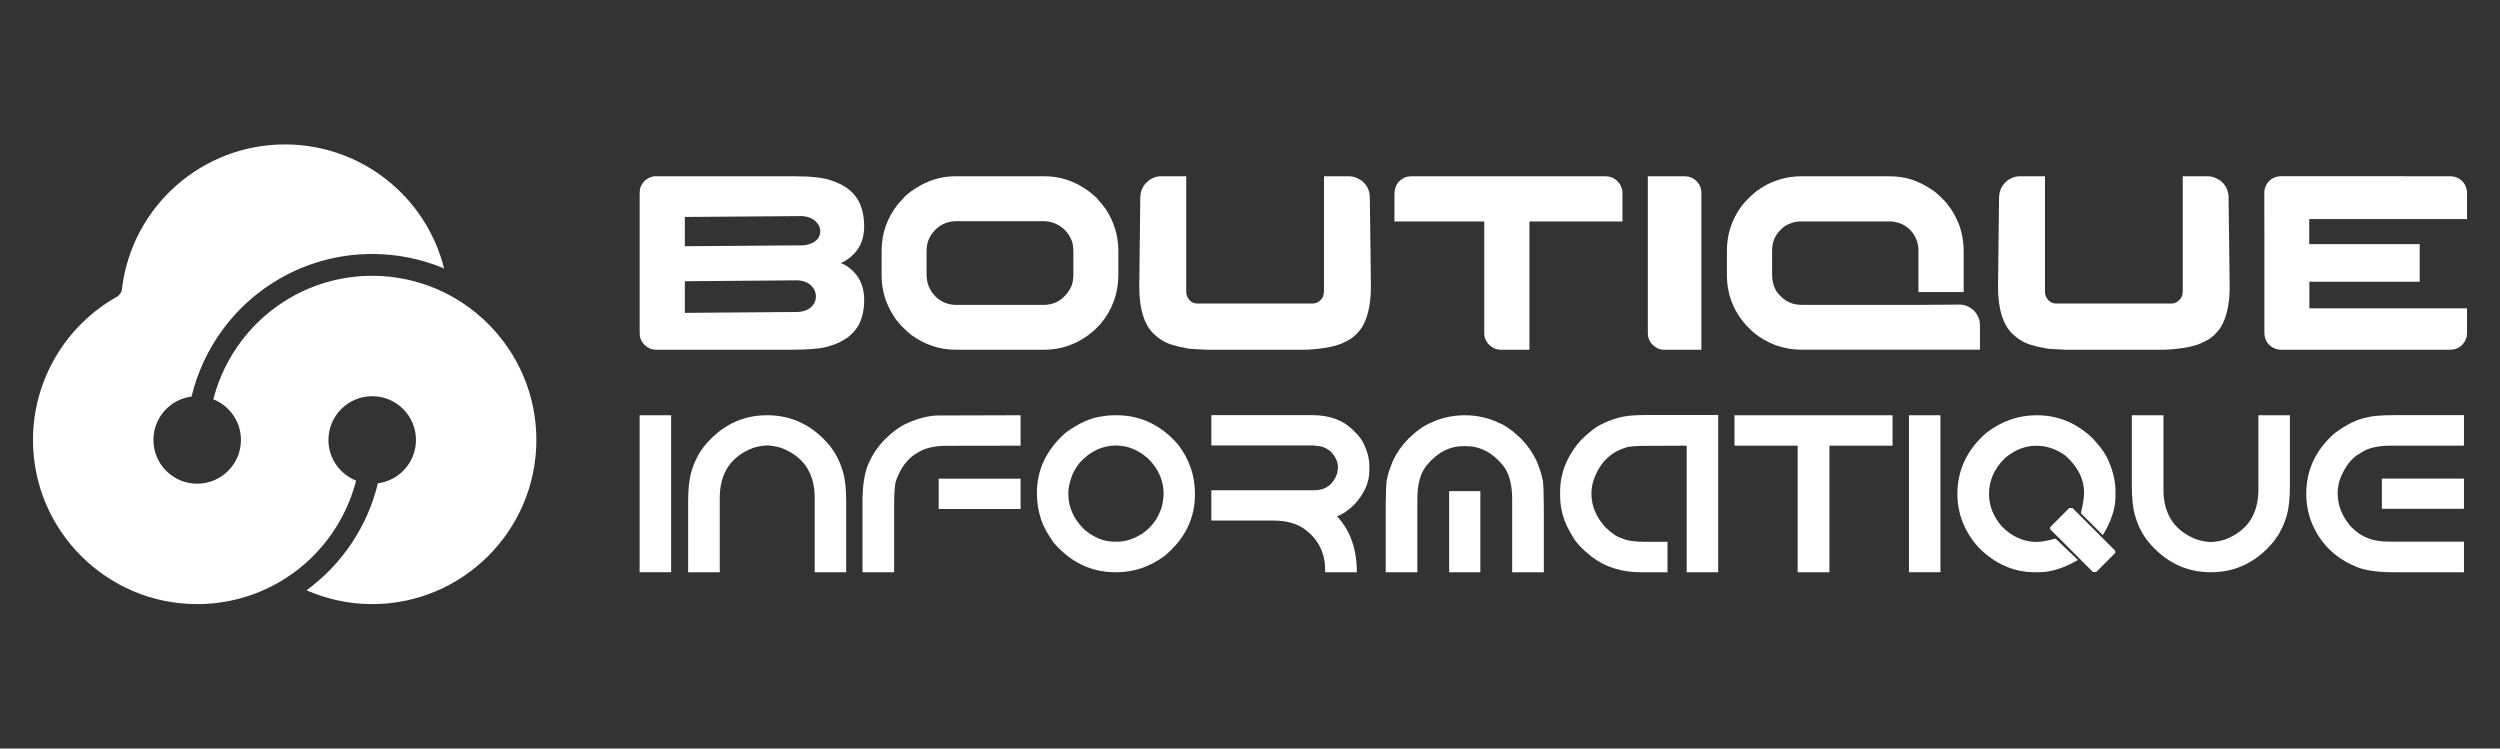
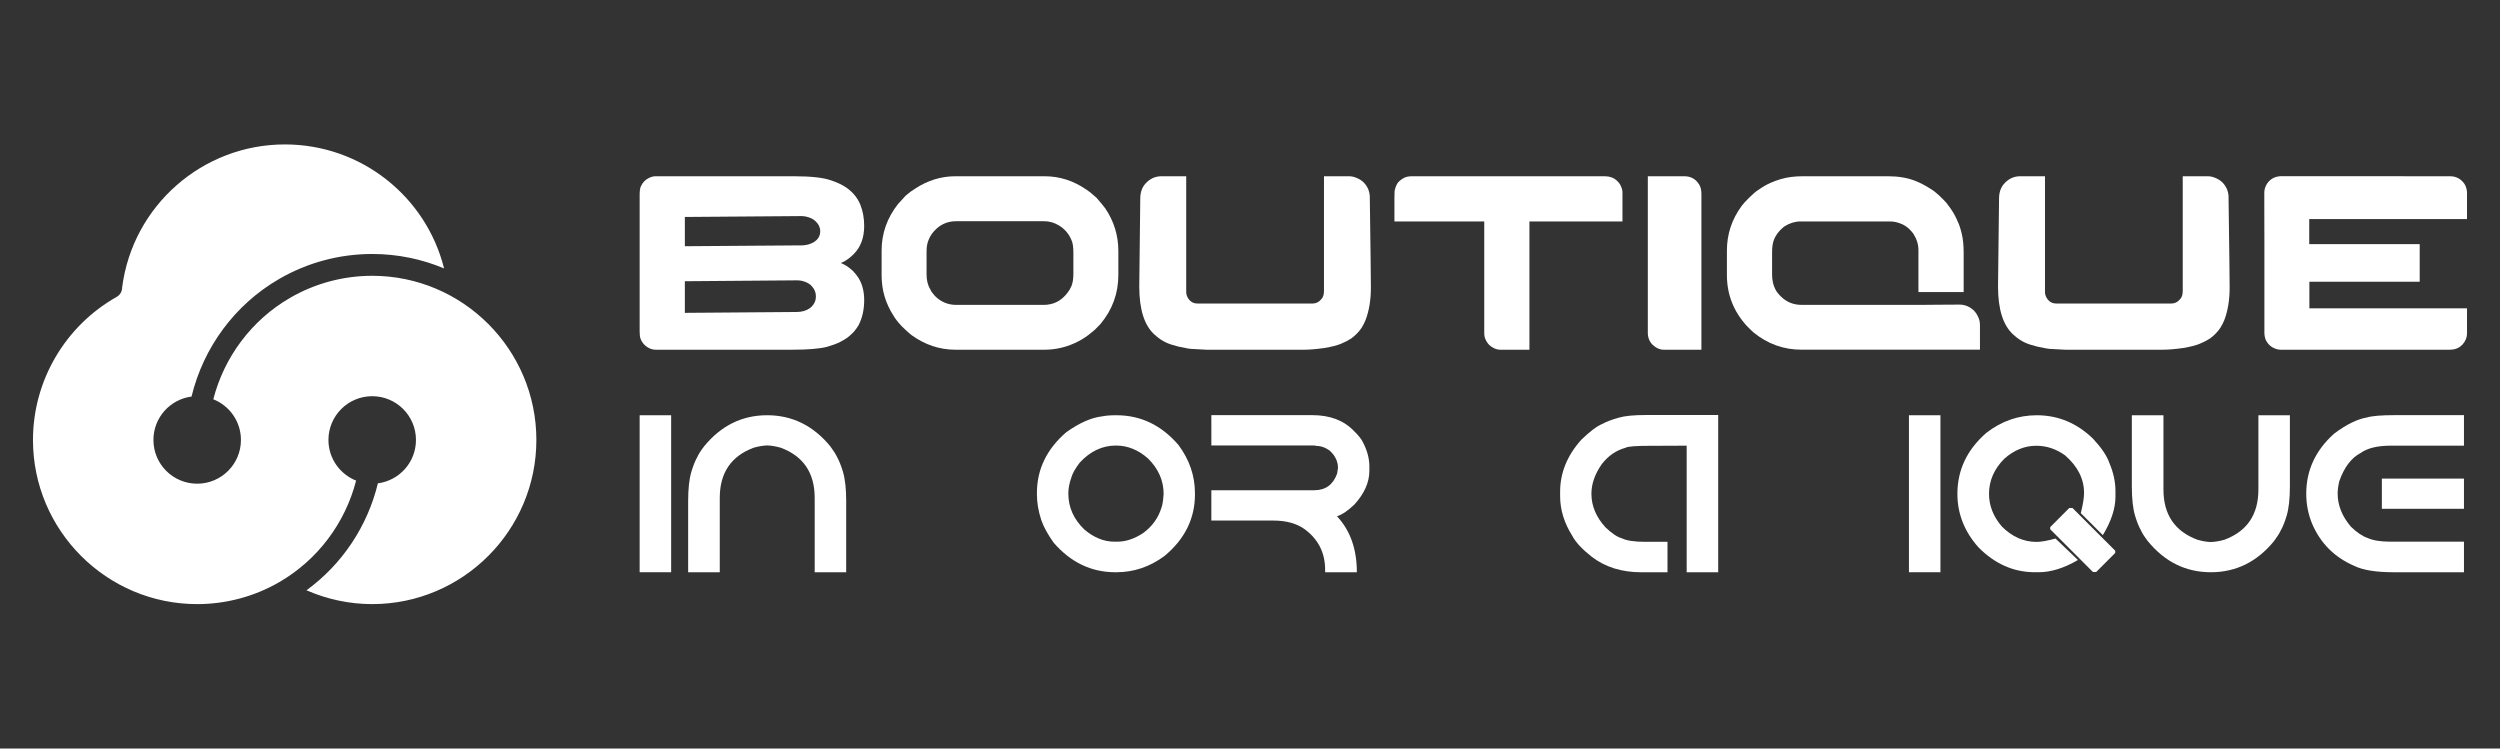
<svg xmlns="http://www.w3.org/2000/svg" version="1.1" id="Calque_1" x="0px" y="0px" width="248.349px" height="74.357px" viewBox="0 0 248.349 74.357" enable-background="new 0 0 248.349 74.357" xml:space="preserve">
  <rect x="0" y="0" width="248.349" height="74.357" fill="#333333" stroke="none" />
  <g>
    <path fill="#FFFFFF" d="M36.976,27.398c-2.867,0-5.685,0.755-8.146,2.182c-3.838,2.215-6.562,5.892-7.641,10.085   c1.608,0.639,2.746,2.205,2.746,4.039c0,2.4-1.947,4.346-4.347,4.346c-2.401,0-4.347-1.945-4.347-4.346   c0-2.211,1.65-4.033,3.785-4.309c1.175-4.86,4.29-9.137,8.718-11.69c2.789-1.619,5.982-2.475,9.231-2.475   c2.53,0,4.941,0.512,7.14,1.435c-1.787-7.149-8.25-12.318-15.811-12.318c-8.197,0-15.119,6.09-16.168,14.188   c0.005,0.383-0.189,0.759-0.547,0.959c-5.126,2.891-8.313,8.336-8.313,14.211c0,8.99,7.317,16.307,16.312,16.307   c2.866,0,5.687-0.754,8.155-2.184c3.833-2.219,6.554-5.893,7.633-10.084c-1.609-0.637-2.749-2.205-2.749-4.039   c0-2.4,1.947-4.346,4.348-4.346c2.402,0,4.347,1.943,4.347,4.346c0,2.211-1.649,4.031-3.783,4.309   c-1.024,4.24-3.53,8.029-7.093,10.625c2.049,0.896,4.271,1.373,6.53,1.373c8.992,0,16.307-7.316,16.307-16.307   C53.283,34.713,45.969,27.398,36.976,27.398z" />
    <g>
      <g>
        <path fill="#FFFFFF" d="M63.542,41.251h3.13v15.594h-3.13V41.251z" />
        <path fill="#FFFFFF" d="M82.488,44.345c0.313,0.421,0.534,0.777,0.674,1.073c0.199,0.355,0.391,0.832,0.572,1.43     c0.217,0.723,0.326,1.703,0.326,2.947v7.051h-3.129v-7.386c0-2.484-1.125-4.146-3.368-4.983     c-0.515-0.143-0.966-0.219-1.354-0.227c-0.391,0.01-0.838,0.084-1.343,0.227c-2.246,0.84-3.365,2.5-3.365,4.983v7.386H68.36     v-7.051c0-1.244,0.107-2.225,0.326-2.947c0.181-0.596,0.372-1.074,0.574-1.43c0.137-0.304,0.365-0.66,0.682-1.073     c1.682-2.061,3.769-3.096,6.269-3.096C78.704,41.251,80.8,42.285,82.488,44.345z" />
-         <path fill="#FFFFFF" d="M101.385,41.251v3.021l-7.289,0.012c-1.271,0-2.247,0.227-2.926,0.682     c-0.957,0.52-1.672,1.436-2.143,2.739c-0.137,0.315-0.206,1.219-0.206,2.71v6.432H85.68v-6.985c0-1.702,0.216-3.011,0.651-3.919     c0.375-0.844,0.896-1.609,1.569-2.295c0.787-0.773,1.528-1.309,2.229-1.611c1.133-0.506,2.174-0.762,3.118-0.762L101.385,41.251z      M93.25,47.552h8.135v3.01H93.25V47.552z" />
        <path fill="#FFFFFF" d="M110.812,41.251h0.109c2.395,0,4.445,0.98,6.141,2.945c1.098,1.471,1.645,3.075,1.645,4.807v0.107     c0,2.396-1.002,4.434-3.01,6.107c-1.457,1.086-3.059,1.629-4.799,1.629h-0.104c-2.383,0-4.423-0.978-6.118-2.928     c-0.593-0.828-1.01-1.59-1.244-2.282c-0.284-0.87-0.425-1.717-0.425-2.548v-0.109c0-2.348,0.97-4.365,2.911-6.038     c1.313-0.939,2.512-1.465,3.597-1.585C109.847,41.289,110.281,41.251,110.812,41.251z M106.127,49.026     c0,1.355,0.527,2.549,1.589,3.574c0.947,0.805,1.941,1.21,2.979,1.21h0.309c0.834,0,1.684-0.285,2.555-0.854     c0.895-0.656,1.5-1.492,1.818-2.514c0.102-0.264,0.174-0.723,0.217-1.372c0-1.329-0.518-2.503-1.547-3.521     c-0.969-0.859-2.031-1.289-3.184-1.289c-1.352,0-2.55,0.563-3.594,1.688c-0.443,0.579-0.722,1.067-0.835,1.474     C106.228,47.987,106.127,48.521,106.127,49.026z" />
        <path fill="#FFFFFF" d="M120.333,41.24h10.027c1.768,0,3.152,0.53,4.156,1.591c0.447,0.42,0.758,0.824,0.932,1.213     c0.391,0.781,0.584,1.543,0.584,2.283v0.447c0,1.139-0.496,2.254-1.484,3.342c-0.635,0.609-1.213,1-1.732,1.172     c1.314,1.4,1.973,3.254,1.973,5.559h-3.15v-0.24c0-1.703-0.688-3.057-2.068-4.061c-0.789-0.557-1.818-0.834-3.09-0.834h-6.146     V48.7h10.219c1.121,0,1.877-0.549,2.275-1.654c0.043-0.227,0.072-0.414,0.086-0.563c0-0.615-0.256-1.17-0.766-1.668     c-0.443-0.35-0.912-0.52-1.41-0.52c0-0.031-0.15-0.045-0.453-0.045h-9.951V41.24L120.333,41.24z" />
-         <path fill="#FFFFFF" d="M145.408,44.317c-1.406,0-2.631,0.633-3.668,1.893c-0.631,0.76-0.941,1.881-0.941,3.371v7.266h-3.143     v-5.438c0-2.557,0.049-3.832,0.152-3.832c0.006-0.277,0.195-0.877,0.561-1.8c0.377-0.801,0.891-1.532,1.539-2.198     c0.824-0.795,1.574-1.325,2.254-1.59c1.039-0.494,2.152-0.736,3.344-0.736c1.199,0,2.318,0.244,3.357,0.736     c0.678,0.265,1.426,0.797,2.24,1.59c0.648,0.666,1.16,1.396,1.537,2.198c0.369,0.924,0.561,1.522,0.574,1.8     c0.102,0,0.15,1.275,0.15,3.832v5.438h-3.146v-7.266c0-1.488-0.311-2.611-0.93-3.371c-1.041-1.26-2.27-1.893-3.686-1.893H145.408     z M143.958,48.786h3.098v8.061h-3.098V48.786z" />
        <path fill="#FFFFFF" d="M163.472,41.227h7.213v15.619h-3.131V44.272l-2.795,0.012h-0.67c-1.559,0-2.426,0.063-2.598,0.195     c-0.932,0.252-1.719,0.787-2.359,1.611c-0.697,0.99-1.041,1.977-1.041,2.957c0,1.213,0.471,2.327,1.406,3.348     c0.629,0.598,1.168,0.961,1.625,1.08c0.453,0.232,1.24,0.35,2.35,0.35h2.176v3.023h-2.607c-1.938,0-3.574-0.512-4.908-1.531     c-0.971-0.765-1.613-1.457-1.938-2.079c-0.809-1.284-1.213-2.599-1.213-3.942v-0.451c0-1.876,0.703-3.601,2.109-5.166     c0.854-0.829,1.547-1.352,2.092-1.57c0.391-0.217,0.926-0.422,1.615-0.617C161.408,41.317,162.302,41.227,163.472,41.227z" />
-         <path fill="#FFFFFF" d="M172.306,41.251h15.699v3.021h-6.27v12.574h-3.156V44.272h-6.273V41.251L172.306,41.251z" />
        <path fill="#FFFFFF" d="M189.634,41.251h3.129v15.594h-3.129V41.251z" />
        <path fill="#FFFFFF" d="M202.333,41.251c2.121,0,3.984,0.775,5.588,2.33c0.842,0.908,1.385,1.709,1.623,2.412     c0.404,0.947,0.605,1.879,0.605,2.792v0.545c0,1.175-0.418,2.454-1.254,3.831l-2.188-2.186c0.215-0.86,0.322-1.527,0.322-2.003     c0-1.396-0.627-2.64-1.881-3.735c-0.891-0.639-1.842-0.956-2.861-0.956c-1.148,0-2.203,0.429-3.172,1.281     c-1.02,1.022-1.527,2.19-1.527,3.497c0,1.174,0.426,2.26,1.277,3.246c1.018,1.018,2.168,1.528,3.445,1.528     c0.447,0,1.076-0.114,1.885-0.335l2.227,2.131c-1.383,0.807-2.682,1.215-3.885,1.215h-0.404c-2.094,0-3.955-0.822-5.584-2.461     c-1.398-1.564-2.102-3.34-2.102-5.324c0-2.369,0.957-4.388,2.869-6.055C198.824,41.837,200.49,41.251,202.333,41.251z      M205.558,50.466h0.326l4.244,4.246v0.215l-1.893,1.895h-0.324l-4.244-4.244v-0.215L205.558,50.466z" />
        <path fill="#FFFFFF" d="M219.625,56.846c-2.494,0-4.588-1.034-6.27-3.101c-0.314-0.41-0.545-0.767-0.678-1.069     c-0.205-0.355-0.396-0.832-0.576-1.43c-0.219-0.723-0.326-1.704-0.326-2.947v-7.049h3.141v7.385c0,2.482,1.125,4.141,3.367,4.98     c0.506,0.145,0.953,0.22,1.342,0.229c0.391-0.01,0.842-0.085,1.354-0.229c2.244-0.838,3.369-2.498,3.369-4.98v-7.385h3.129V48.3     c0,1.243-0.107,2.225-0.326,2.947c-0.178,0.598-0.369,1.074-0.574,1.43c-0.135,0.295-0.359,0.652-0.67,1.069     C224.216,55.812,222.125,56.846,219.625,56.846z" />
        <path fill="#FFFFFF" d="M237.933,41.24h6.836v3.032h-7.275c-1.313,0-2.309,0.242-2.986,0.725     c-0.926,0.482-1.635,1.418-2.125,2.807c-0.109,0.469-0.162,0.873-0.162,1.21c0,1.177,0.441,2.284,1.322,3.313     c0.576,0.557,1.115,0.928,1.623,1.104c0.555,0.254,1.318,0.38,2.283,0.38h7.32v3.036h-6.971c-1.785,0-3.105-0.218-3.965-0.65     c-1.918-0.838-3.295-2.211-4.125-4.115c-0.404-0.952-0.607-1.969-0.607-3.044c0-2.322,0.924-4.308,2.764-5.957     c1.207-0.908,2.295-1.444,3.27-1.612C235.632,41.317,236.564,41.24,237.933,41.24z M236.613,47.542h8.156v3h-8.156V47.542z" />
      </g>
      <g>
        <path fill="#FFFFFF" d="M65.125,17.509H78.87c1.69,0,2.919,0.136,3.687,0.408c0.511,0.173,0.932,0.358,1.262,0.557     c0.774,0.462,1.323,1.08,1.645,1.855c0.256,0.644,0.384,1.349,0.384,2.115c0,1.163-0.342,2.091-1.026,2.783     c-0.272,0.272-0.475,0.445-0.606,0.521c-0.198,0.14-0.375,0.243-0.531,0.309c-0.1,0.041-0.149,0.066-0.149,0.074     c0.174,0.066,0.38,0.174,0.619,0.322c0.148,0.099,0.338,0.251,0.569,0.457c0.247,0.265,0.425,0.482,0.531,0.656     c0.396,0.618,0.594,1.369,0.594,2.251c0,0.924-0.181,1.744-0.544,2.462c-0.115,0.207-0.28,0.438-0.495,0.693     c-0.305,0.305-0.515,0.494-0.631,0.568c-0.206,0.148-0.449,0.293-0.729,0.434c-0.347,0.173-0.779,0.333-1.299,0.482     c-0.734,0.189-1.885,0.284-3.452,0.284H65.163c-0.437,0-0.829-0.173-1.175-0.52c-0.166-0.182-0.285-0.375-0.359-0.581     c-0.058-0.157-0.086-0.388-0.086-0.693V19.314c0-0.362,0.041-0.631,0.123-0.804c0.174-0.388,0.445-0.668,0.816-0.841     C64.706,17.562,64.919,17.509,65.125,17.509z M68.033,21.553v2.907c7.835-0.049,11.752-0.078,11.752-0.086     c0.239-0.025,0.425-0.059,0.557-0.1c0.429-0.132,0.742-0.338,0.94-0.618c0.132-0.207,0.198-0.425,0.198-0.655v-0.038     c0-0.387-0.178-0.737-0.532-1.051c-0.223-0.189-0.536-0.326-0.94-0.409c-0.156-0.024-0.288-0.037-0.396-0.037     C79.001,21.467,75.142,21.496,68.033,21.553z M68.033,27.937v3.142l11.108-0.086c0.512,0,0.945-0.124,1.299-0.372     c0.272-0.197,0.458-0.453,0.558-0.767c0.033-0.14,0.05-0.264,0.05-0.371v-0.062c0-0.404-0.17-0.771-0.508-1.102     c-0.215-0.189-0.508-0.33-0.878-0.42c-0.19-0.033-0.339-0.05-0.445-0.05C72.131,27.908,68.404,27.937,68.033,27.937z" />
        <path fill="#FFFFFF" d="M94.902,17.509h8.87c1.492,0,2.887,0.449,4.182,1.348c0.214,0.133,0.482,0.347,0.804,0.645     c0.049,0.041,0.104,0.086,0.162,0.136c0.402,0.462,0.695,0.816,0.877,1.063c0.865,1.278,1.299,2.688,1.299,4.231v2.387     c0,1.823-0.59,3.443-1.77,4.862c-0.369,0.404-0.676,0.692-0.914,0.866c-0.413,0.346-0.837,0.631-1.275,0.854     c-1.071,0.561-2.201,0.841-3.389,0.841h-8.821c-1.591,0-3.059-0.491-4.403-1.473c-0.223-0.173-0.536-0.457-0.94-0.854     c-0.403-0.437-0.681-0.791-0.828-1.063c-0.784-1.213-1.176-2.54-1.176-3.983v-2.486c0-1.69,0.54-3.225,1.621-4.603     c0.156-0.181,0.412-0.462,0.767-0.841c0.354-0.305,0.66-0.532,0.916-0.681C92.143,17.925,93.484,17.509,94.902,17.509z      M92.044,24.993v2.251c0,0.61,0.128,1.118,0.384,1.521c0.049,0.149,0.197,0.359,0.445,0.632c0.585,0.594,1.295,0.891,2.128,0.891     h8.672c0.965,0,1.748-0.392,2.351-1.176c0.173-0.223,0.309-0.449,0.408-0.68c0.132-0.322,0.197-0.734,0.197-1.237v-2.104     c0-0.536-0.058-0.936-0.173-1.2c-0.256-0.651-0.685-1.154-1.287-1.509c-0.453-0.272-0.944-0.408-1.472-0.408h-8.721     c-0.958,0-1.749,0.404-2.376,1.212c-0.173,0.247-0.293,0.467-0.358,0.656C92.111,24.147,92.044,24.531,92.044,24.993z" />
        <path fill="#FFFFFF" d="M119.867,34.741c-0.635-0.025-1.102-0.05-1.398-0.074c-0.23,0-0.697-0.078-1.396-0.235     c-0.529-0.131-0.934-0.264-1.213-0.396c-0.389-0.173-0.775-0.438-1.164-0.792c-1.014-0.907-1.521-2.503-1.521-4.787l0.1-8.734     c0-0.585,0.16-1.067,0.482-1.447c0.445-0.511,0.984-0.767,1.621-0.767h2.461v11.529c0,0.132,0.033,0.276,0.1,0.434     c0.223,0.453,0.561,0.68,1.014,0.68h11.457c0.33,0,0.613-0.144,0.854-0.433c0.172-0.173,0.26-0.449,0.26-0.829V17.533     c0-0.008,0-0.014,0-0.019c0-0.004,0.008-0.006,0.023-0.006h2.449c0.281,0,0.553,0.062,0.816,0.186     c0.512,0.214,0.883,0.586,1.113,1.113c0.076,0.198,0.125,0.4,0.148,0.605c0.076,5.411,0.111,8.458,0.111,9.143     c0,1.246-0.178,2.326-0.531,3.241c-0.09,0.239-0.227,0.503-0.406,0.792c-0.273,0.396-0.613,0.742-1.018,1.039     c-0.336,0.214-0.682,0.392-1.037,0.532c-0.355,0.147-0.887,0.284-1.598,0.408c-0.816,0.115-1.492,0.173-2.027,0.173H119.867z" />
        <path fill="#FFFFFF" d="M140.267,17.509h19.162c0.477,0,0.875,0.145,1.188,0.433c0.172,0.165,0.283,0.302,0.334,0.408     c0.148,0.289,0.223,0.532,0.223,0.73v2.919h-9.242v12.742h-2.869c-0.404,0-0.783-0.161-1.139-0.482     c-0.008-0.009-0.016-0.021-0.023-0.037c-0.025-0.025-0.059-0.062-0.1-0.111c-0.24-0.313-0.357-0.635-0.357-0.965V21.999h-8.922     v-2.276c0-0.585,0.018-0.882,0.051-0.891c0.074-0.33,0.201-0.594,0.385-0.792c0.197-0.173,0.34-0.279,0.432-0.321     C139.595,17.578,139.888,17.509,140.267,17.509z" />
        <path fill="#FFFFFF" d="M163.695,17.509h3.627c0.65,0,1.145,0.28,1.484,0.841c0.139,0.239,0.211,0.536,0.211,0.891v15.501h-3.725     c-0.404,0-0.783-0.169-1.139-0.508c-0.307-0.313-0.459-0.709-0.459-1.187V17.509z" />
        <path fill="#FFFFFF" d="M179.06,17.509h8.512c1.014,0,1.91,0.152,2.684,0.457c0.504,0.198,1.012,0.462,1.521,0.792     c0.258,0.148,0.551,0.376,0.879,0.681c0.33,0.321,0.561,0.557,0.693,0.705c0.174,0.223,0.314,0.412,0.42,0.569     c0.033,0.041,0.063,0.083,0.086,0.124c0.25,0.379,0.451,0.758,0.609,1.138c0.146,0.289,0.283,0.692,0.408,1.212     c0.131,0.536,0.197,1.171,0.197,1.905v3.922h-4.467c-0.008,0-0.012-0.002-0.012-0.007c0-0.004-0.004-0.006-0.008-0.006     s-0.006-0.004-0.006-0.012v-4.157c0-0.553-0.17-1.093-0.506-1.62c-0.076-0.107-0.215-0.269-0.422-0.482     c-0.297-0.256-0.568-0.425-0.816-0.508c-0.355-0.148-0.709-0.223-1.064-0.223h-8.92c-0.527,0-1.051,0.161-1.57,0.482     c-0.1,0.066-0.25,0.202-0.457,0.408c-0.248,0.272-0.432,0.549-0.557,0.829c-0.148,0.339-0.225,0.763-0.225,1.274v2.276     c0,0.577,0.113,1.076,0.336,1.496c0.092,0.198,0.277,0.434,0.557,0.706c0.553,0.544,1.232,0.816,2.041,0.816h12.037     c0.41,0,0.881-0.004,1.41-0.013c0.66-0.008,1.406-0.013,2.24-0.013c0.533,0,1.018,0.202,1.445,0.606     c0.174,0.198,0.287,0.359,0.336,0.482c0.164,0.289,0.246,0.598,0.246,0.928v2.462h-17.74c-1.771,0-3.359-0.573-4.762-1.72     c-0.125-0.107-0.35-0.329-0.682-0.668c-1.301-1.435-1.953-3.113-1.953-5.035v-2.412c0-1.641,0.49-3.125,1.473-4.453     c0.121-0.174,0.361-0.438,0.717-0.792c0.379-0.379,0.695-0.647,0.953-0.805c0.404-0.288,0.813-0.523,1.225-0.704     c0.305-0.133,0.635-0.252,0.99-0.359C177.552,17.603,178.269,17.509,179.06,17.509z" />
        <path fill="#FFFFFF" d="M205.175,34.741c-0.635-0.025-1.1-0.05-1.398-0.074c-0.23,0-0.695-0.078-1.396-0.235     c-0.527-0.131-0.932-0.264-1.213-0.396c-0.387-0.173-0.775-0.438-1.162-0.792c-1.014-0.907-1.523-2.503-1.523-4.787l0.102-8.734     c0-0.585,0.158-1.067,0.48-1.447c0.445-0.511,0.986-0.767,1.621-0.767h2.463v11.529c0,0.132,0.033,0.276,0.098,0.434     c0.225,0.453,0.561,0.68,1.016,0.68h11.455c0.33,0,0.613-0.144,0.854-0.433c0.174-0.173,0.26-0.449,0.26-0.829V17.533     c0-0.008,0-0.014,0-0.019c0-0.004,0.008-0.006,0.023-0.006h2.449c0.281,0,0.553,0.062,0.816,0.186     c0.514,0.214,0.883,0.586,1.113,1.113c0.076,0.198,0.125,0.4,0.148,0.605c0.076,5.411,0.111,8.458,0.111,9.143     c0,1.246-0.178,2.326-0.529,3.241c-0.092,0.239-0.229,0.503-0.408,0.792c-0.273,0.396-0.613,0.742-1.016,1.039     c-0.338,0.214-0.684,0.392-1.039,0.532c-0.355,0.147-0.887,0.284-1.598,0.408c-0.816,0.115-1.492,0.173-2.027,0.173H205.175z" />
        <path fill="#FFFFFF" d="M243.39,17.509c0.535,0,0.971,0.202,1.311,0.606c0.156,0.173,0.27,0.404,0.332,0.692     c0.027,0.099,0.039,0.239,0.039,0.421v2.536h-15.674v2.486h10.973v3.736h-10.949l-0.01,0.012v2.635h15.648     c0.006,0,0.012,0.004,0.012,0.013v2.486c0,0.38-0.141,0.734-0.42,1.063c-0.172,0.174-0.297,0.277-0.373,0.31     c-0.246,0.157-0.551,0.235-0.914,0.235h-16.861c-0.115,0-0.273-0.033-0.471-0.099c-0.42-0.157-0.734-0.438-0.941-0.842     c-0.098-0.23-0.148-0.479-0.148-0.742v-8.696c-0.006-0.421-0.01-1.789-0.01-4.107v-1.138c0-0.272,0.086-0.557,0.26-0.854     c0.182-0.265,0.395-0.458,0.643-0.582c0.182-0.082,0.316-0.128,0.408-0.136c0.049-0.017,0.123-0.029,0.221-0.037H243.39z" />
      </g>
    </g>
  </g>
</svg>